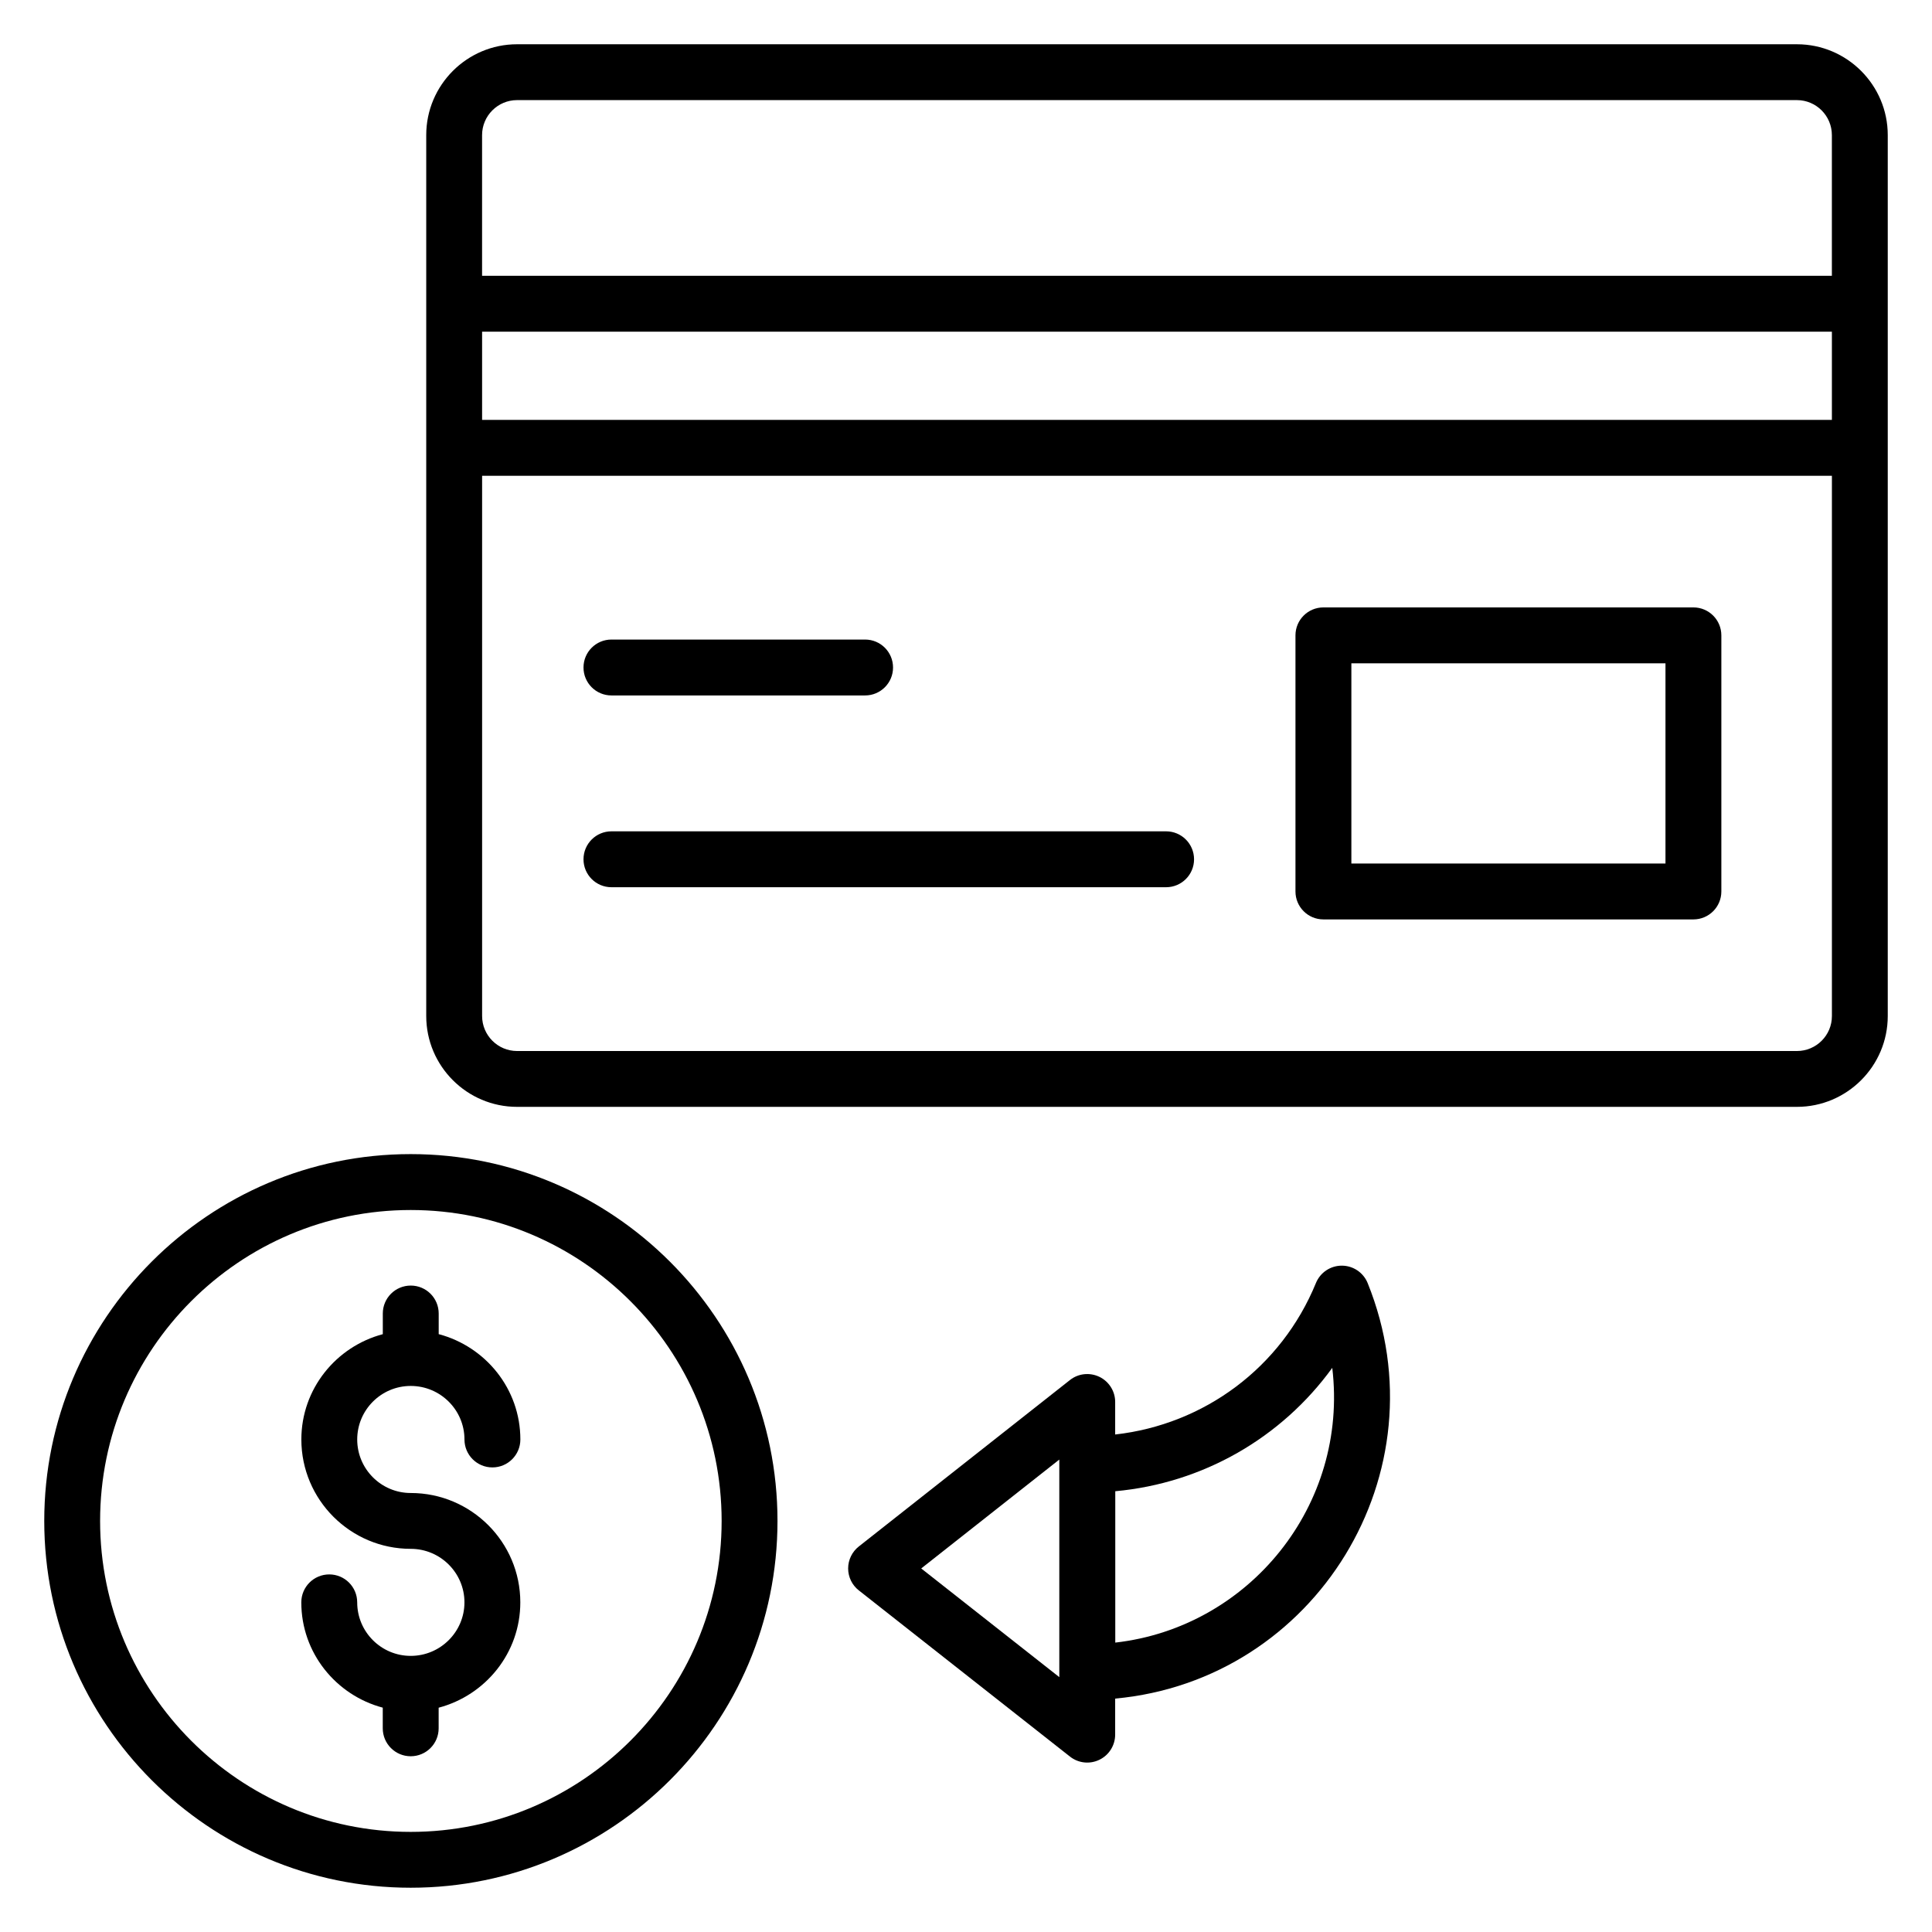
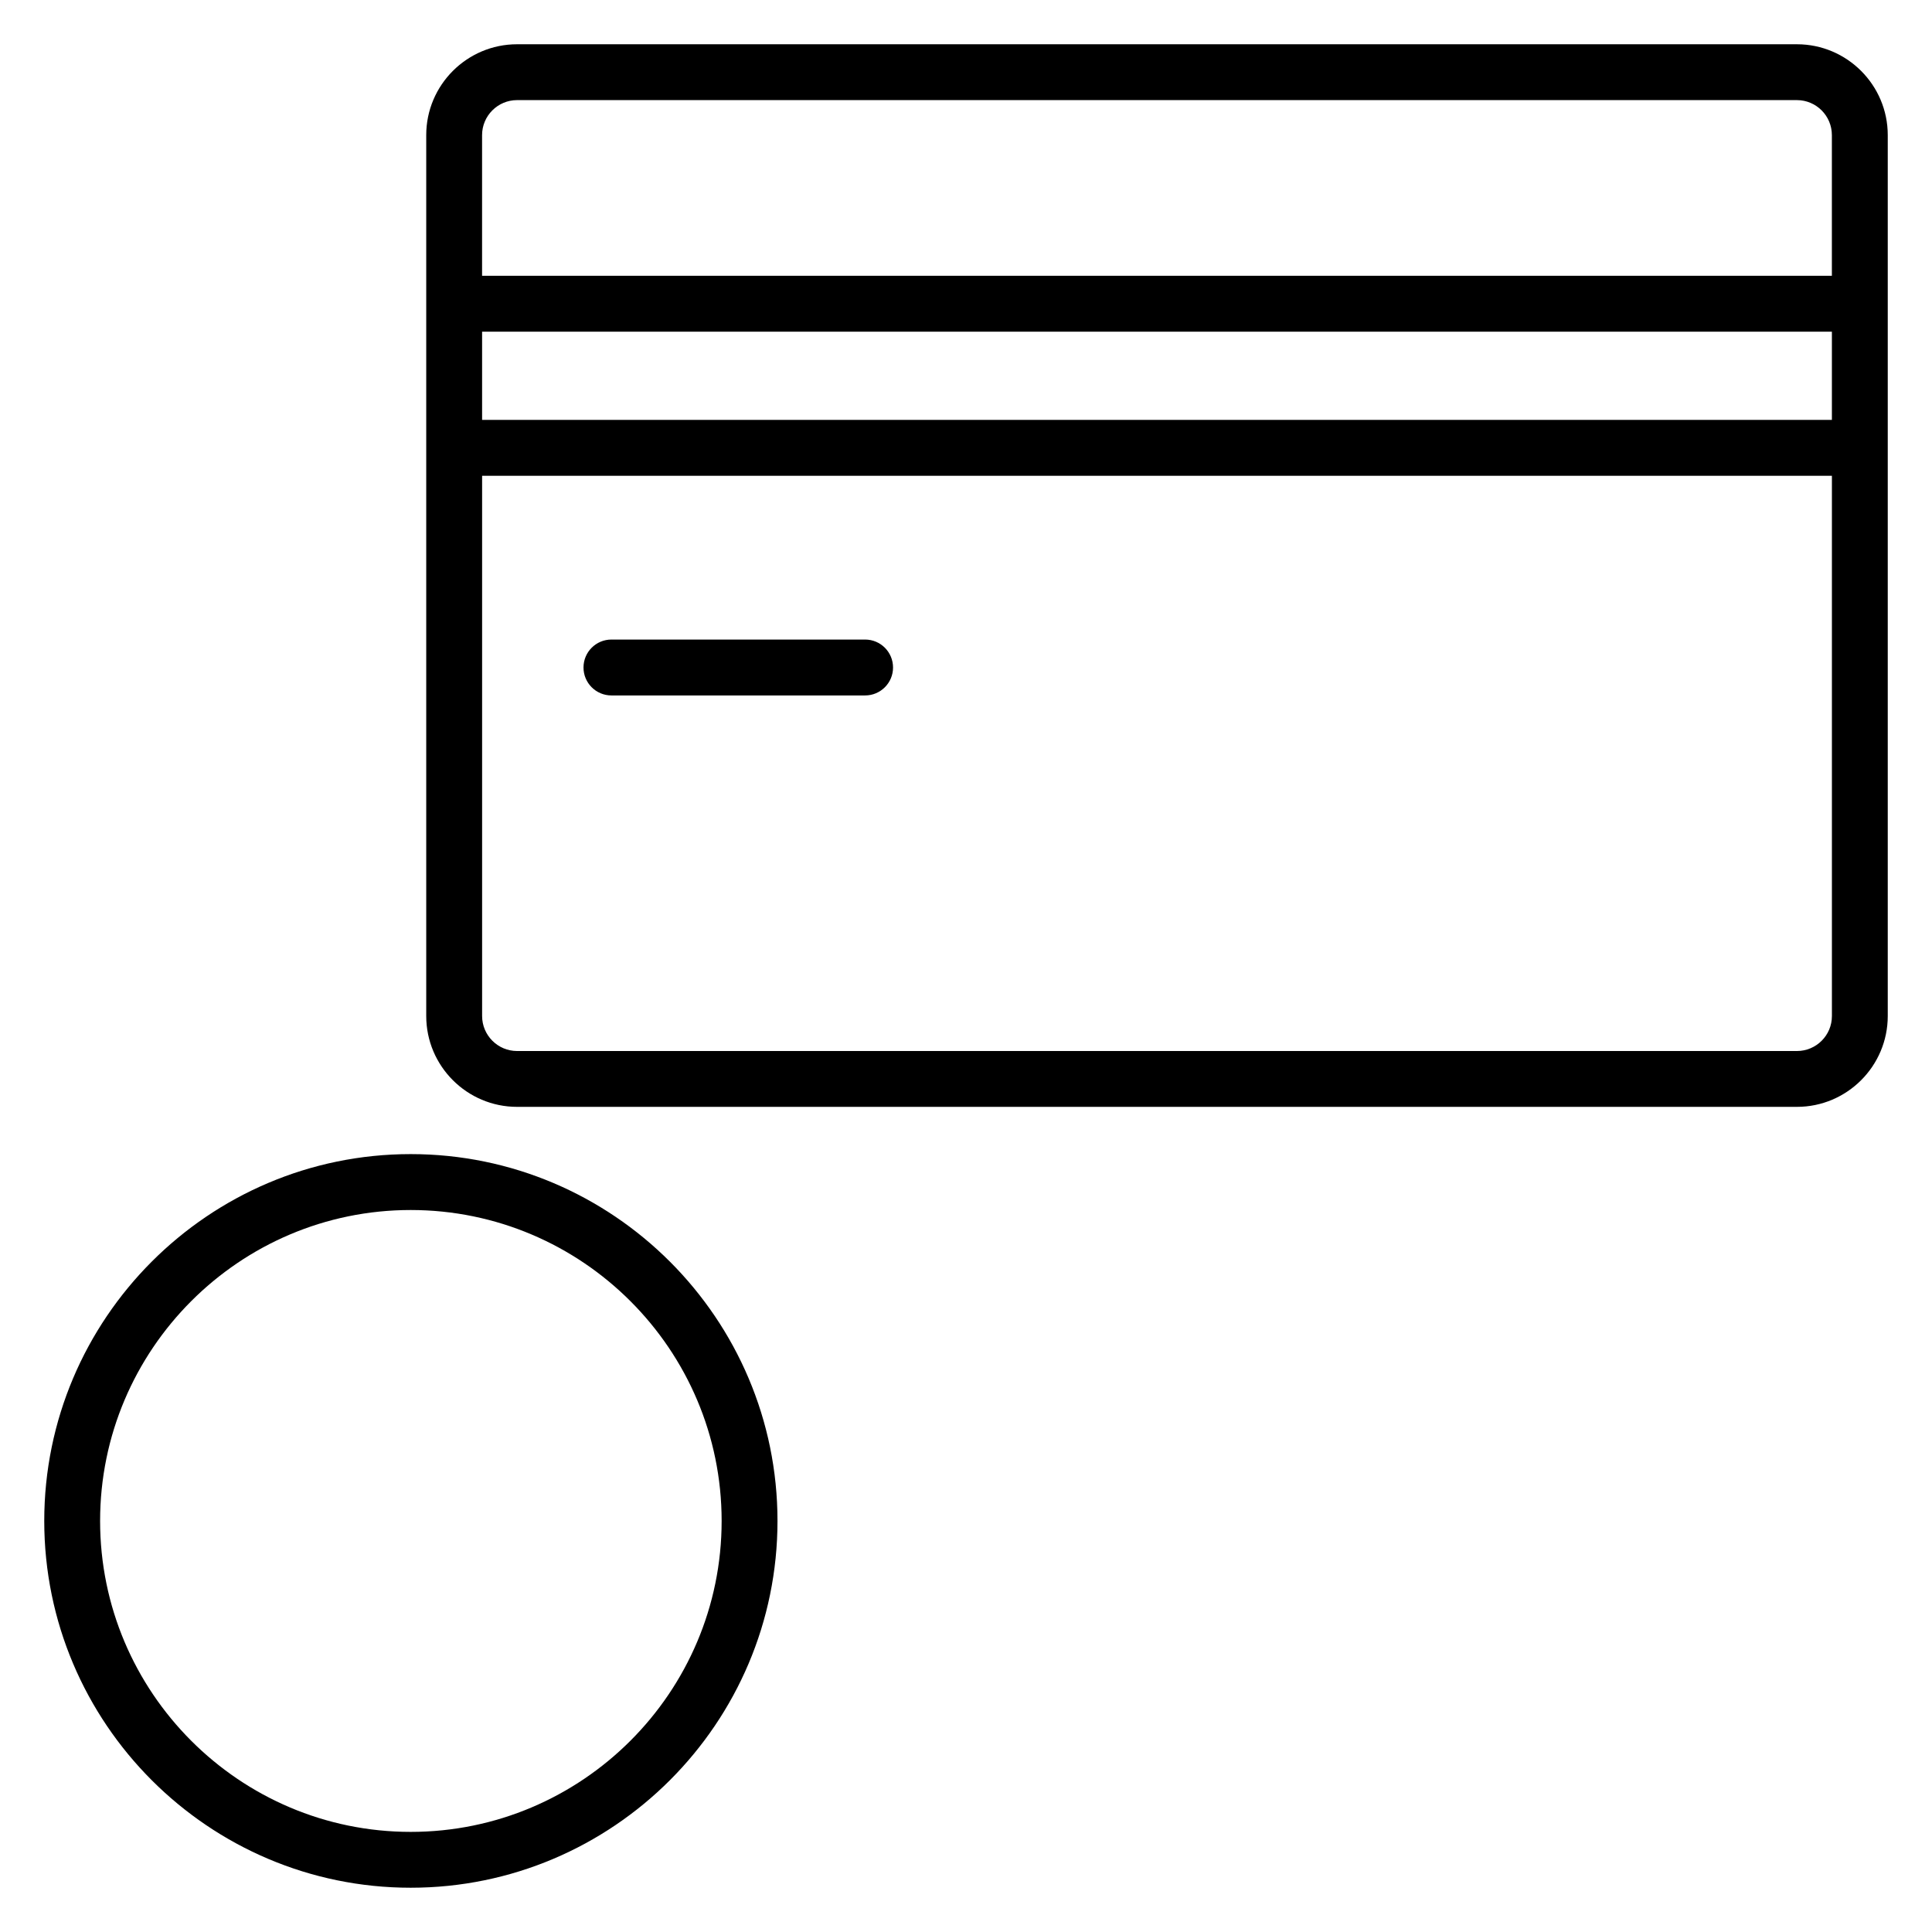
<svg xmlns="http://www.w3.org/2000/svg" fill="#000000" width="800px" height="800px" version="1.1" viewBox="144 144 512 512">
  <g>
-     <path d="m252.84 449.85c-53.547 0-97.113 43.609-97.113 97.215 0 53.602 43.566 97.203 97.113 97.203 53.602 0 97.203-43.609 97.203-97.203 0.004-53.598-43.602-97.215-97.203-97.215zm0 179.62c-45.387 0-82.312-36.969-82.312-82.402s36.922-82.402 82.312-82.402c45.434 0 82.402 36.969 82.402 82.402s-36.969 82.402-82.402 82.402z" />
-     <path d="m252.85 511.29c7.848 0 14.238 6.359 14.238 14.184 0 4.09 3.312 7.406 7.406 7.406 4.09 0 7.406-3.312 7.406-7.406 0-13.41-9.223-24.625-21.641-27.914v-5.465c0-4.09-3.312-7.406-7.406-7.406-4.09 0-7.406 3.312-7.406 7.406v5.473c-12.391 3.297-21.586 14.504-21.586 27.906 0 15.984 13.008 28.984 28.984 28.984 7.848 0 14.238 6.359 14.238 14.184s-6.391 14.184-14.238 14.184c-7.824 0-14.184-6.359-14.184-14.184 0-4.09-3.312-7.406-7.406-7.406-4.09 0-7.406 3.312-7.406 7.406 0 13.41 9.199 24.609 21.586 27.906v5.473c0 4.09 3.312 7.406 7.406 7.406 4.09 0 7.406-3.312 7.406-7.406v-5.461c12.418-3.289 21.641-14.496 21.641-27.914 0-15.984-13.023-28.984-29.039-28.984-7.824 0-14.184-6.359-14.184-14.184 0-7.828 6.359-14.188 14.184-14.188z" />
+     <path d="m252.84 449.85c-53.547 0-97.113 43.609-97.113 97.215 0 53.602 43.566 97.203 97.113 97.203 53.602 0 97.203-43.609 97.203-97.203 0.004-53.598-43.602-97.215-97.203-97.215zm0 179.62c-45.387 0-82.312-36.969-82.312-82.402s36.922-82.402 82.312-82.402c45.434 0 82.402 36.969 82.402 82.402s-36.969 82.402-82.402 82.402" />
    <path d="m620.2 155.73h-339.17c-13.273 0-24.074 10.801-24.074 24.074v233.45c0 13.273 10.801 24.074 24.074 24.074h339.17c13.273 0 24.074-10.801 24.074-24.074v-150.57-82.875c0-13.277-10.801-24.078-24.074-24.078zm-339.17 14.801h339.17c5.113 0 9.266 4.16 9.266 9.273v37.281l-357.71 0.004v-37.281c0-5.117 4.16-9.277 9.273-9.277zm348.45 84.75h-357.72v-23.383h357.71v23.383zm-9.273 167.25h-339.17c-5.113 0-9.273-4.16-9.273-9.273v-143.17h357.71v143.17c0.008 5.113-4.152 9.273-9.266 9.273z" />
-     <path d="m592.77 304.97h-98.051c-4.09 0-7.406 3.312-7.406 7.406v67.871c0 4.09 3.312 7.406 7.406 7.406h98.051c4.09 0 7.406-3.312 7.406-7.406v-67.871c0-4.094-3.32-7.406-7.406-7.406zm-7.402 67.871h-83.242v-53.059h83.242z" />
    <path d="m306.04 328.3h67.219c4.09 0 7.406-3.312 7.406-7.406 0-4.09-3.312-7.406-7.406-7.406h-67.219c-4.09 0-7.406 3.312-7.406 7.406s3.312 7.406 7.406 7.406z" />
-     <path d="m453.03 364.31h-146.99c-4.09 0-7.406 3.312-7.406 7.406 0 4.09 3.312 7.406 7.406 7.406h146.99c4.09 0 7.406-3.312 7.406-7.406-0.004-4.094-3.324-7.406-7.41-7.406z" />
-     <path d="m435.36 508.88c-2.559-1.23-5.594-0.918-7.816 0.848l-55.961 44.113c-1.777 1.406-2.816 3.543-2.816 5.816 0 2.266 1.039 4.414 2.824 5.809l55.961 44.047c2.215 1.75 5.246 2.09 7.809 0.84 2.551-1.238 4.168-3.824 4.168-6.656v-9.551c53.168-4.887 87.16-59.977 66.922-110.1-1.129-2.793-3.832-4.625-6.848-4.633h-0.016c-3 0-5.711 1.816-6.848 4.594-9.176 22.41-29.602 37.496-53.207 40.152v-8.633c0.004-2.824-1.621-5.406-4.172-6.648zm4.199 30.312c23.215-2.121 44.047-14.137 57.504-32.695 4.352 36.441-22.039 68.785-57.504 72.809zm-14.832 49.266-36.594-28.801 36.594-28.855z" />
  </g>
</svg>